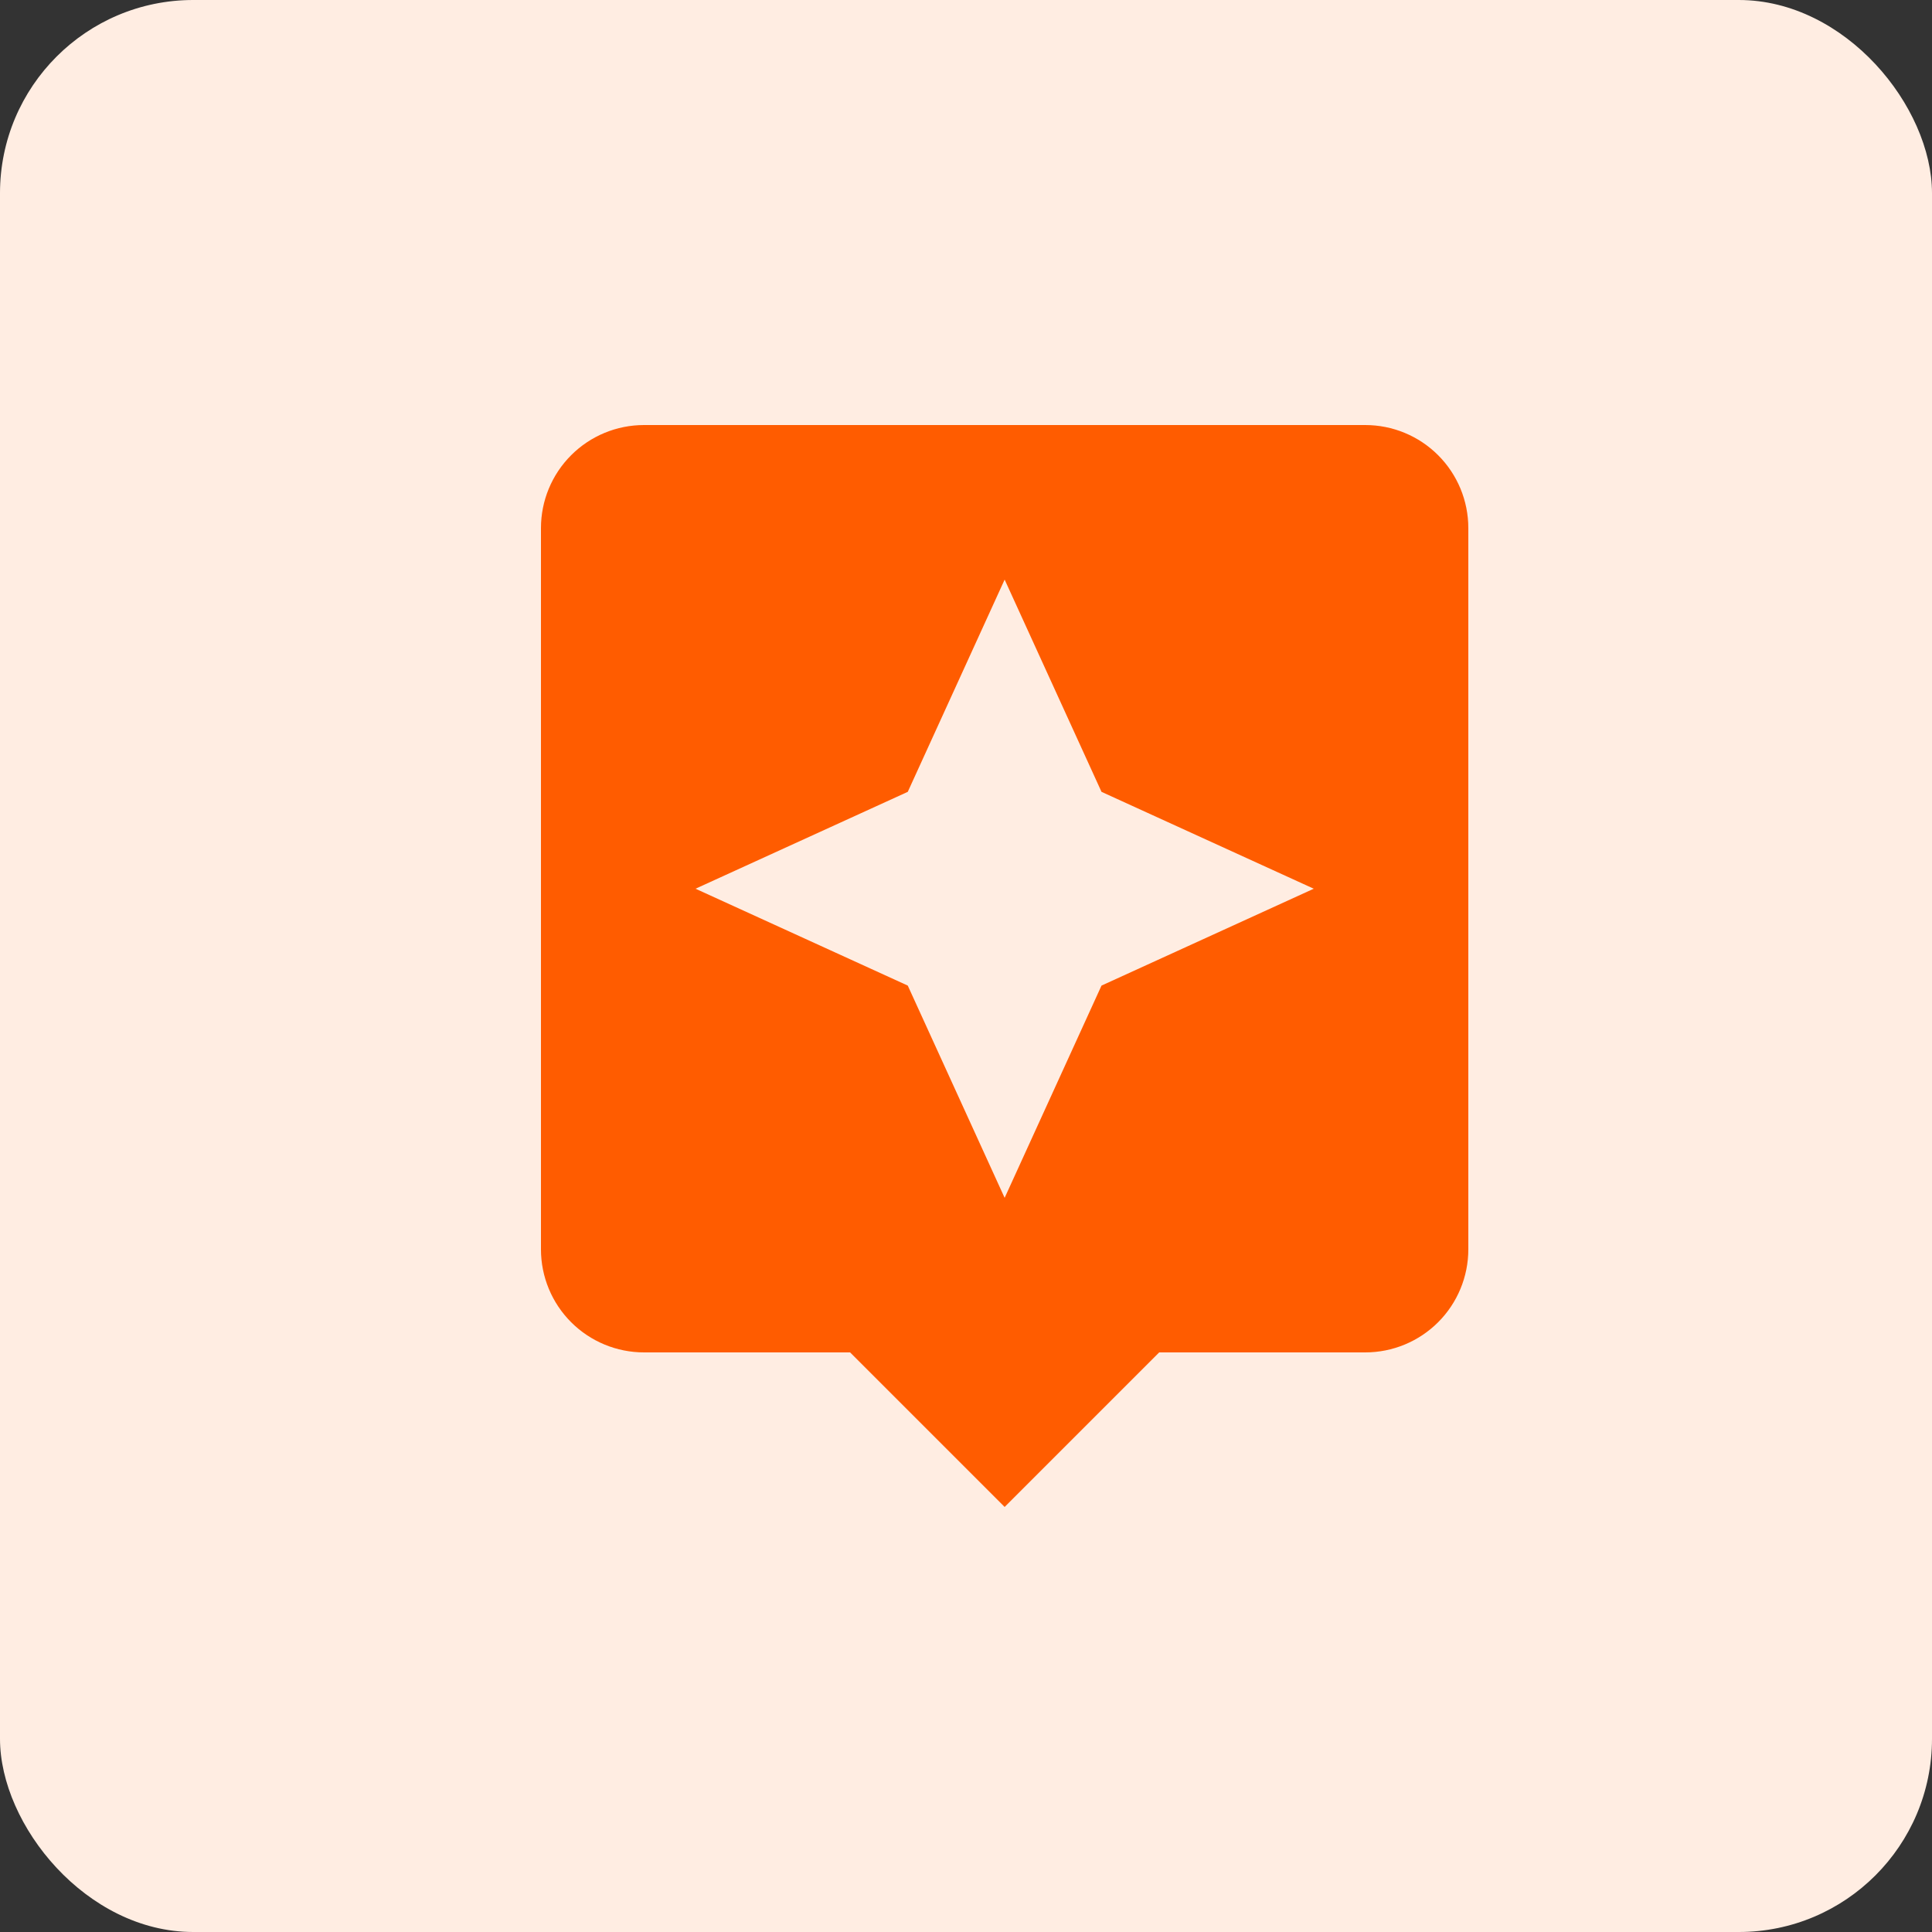
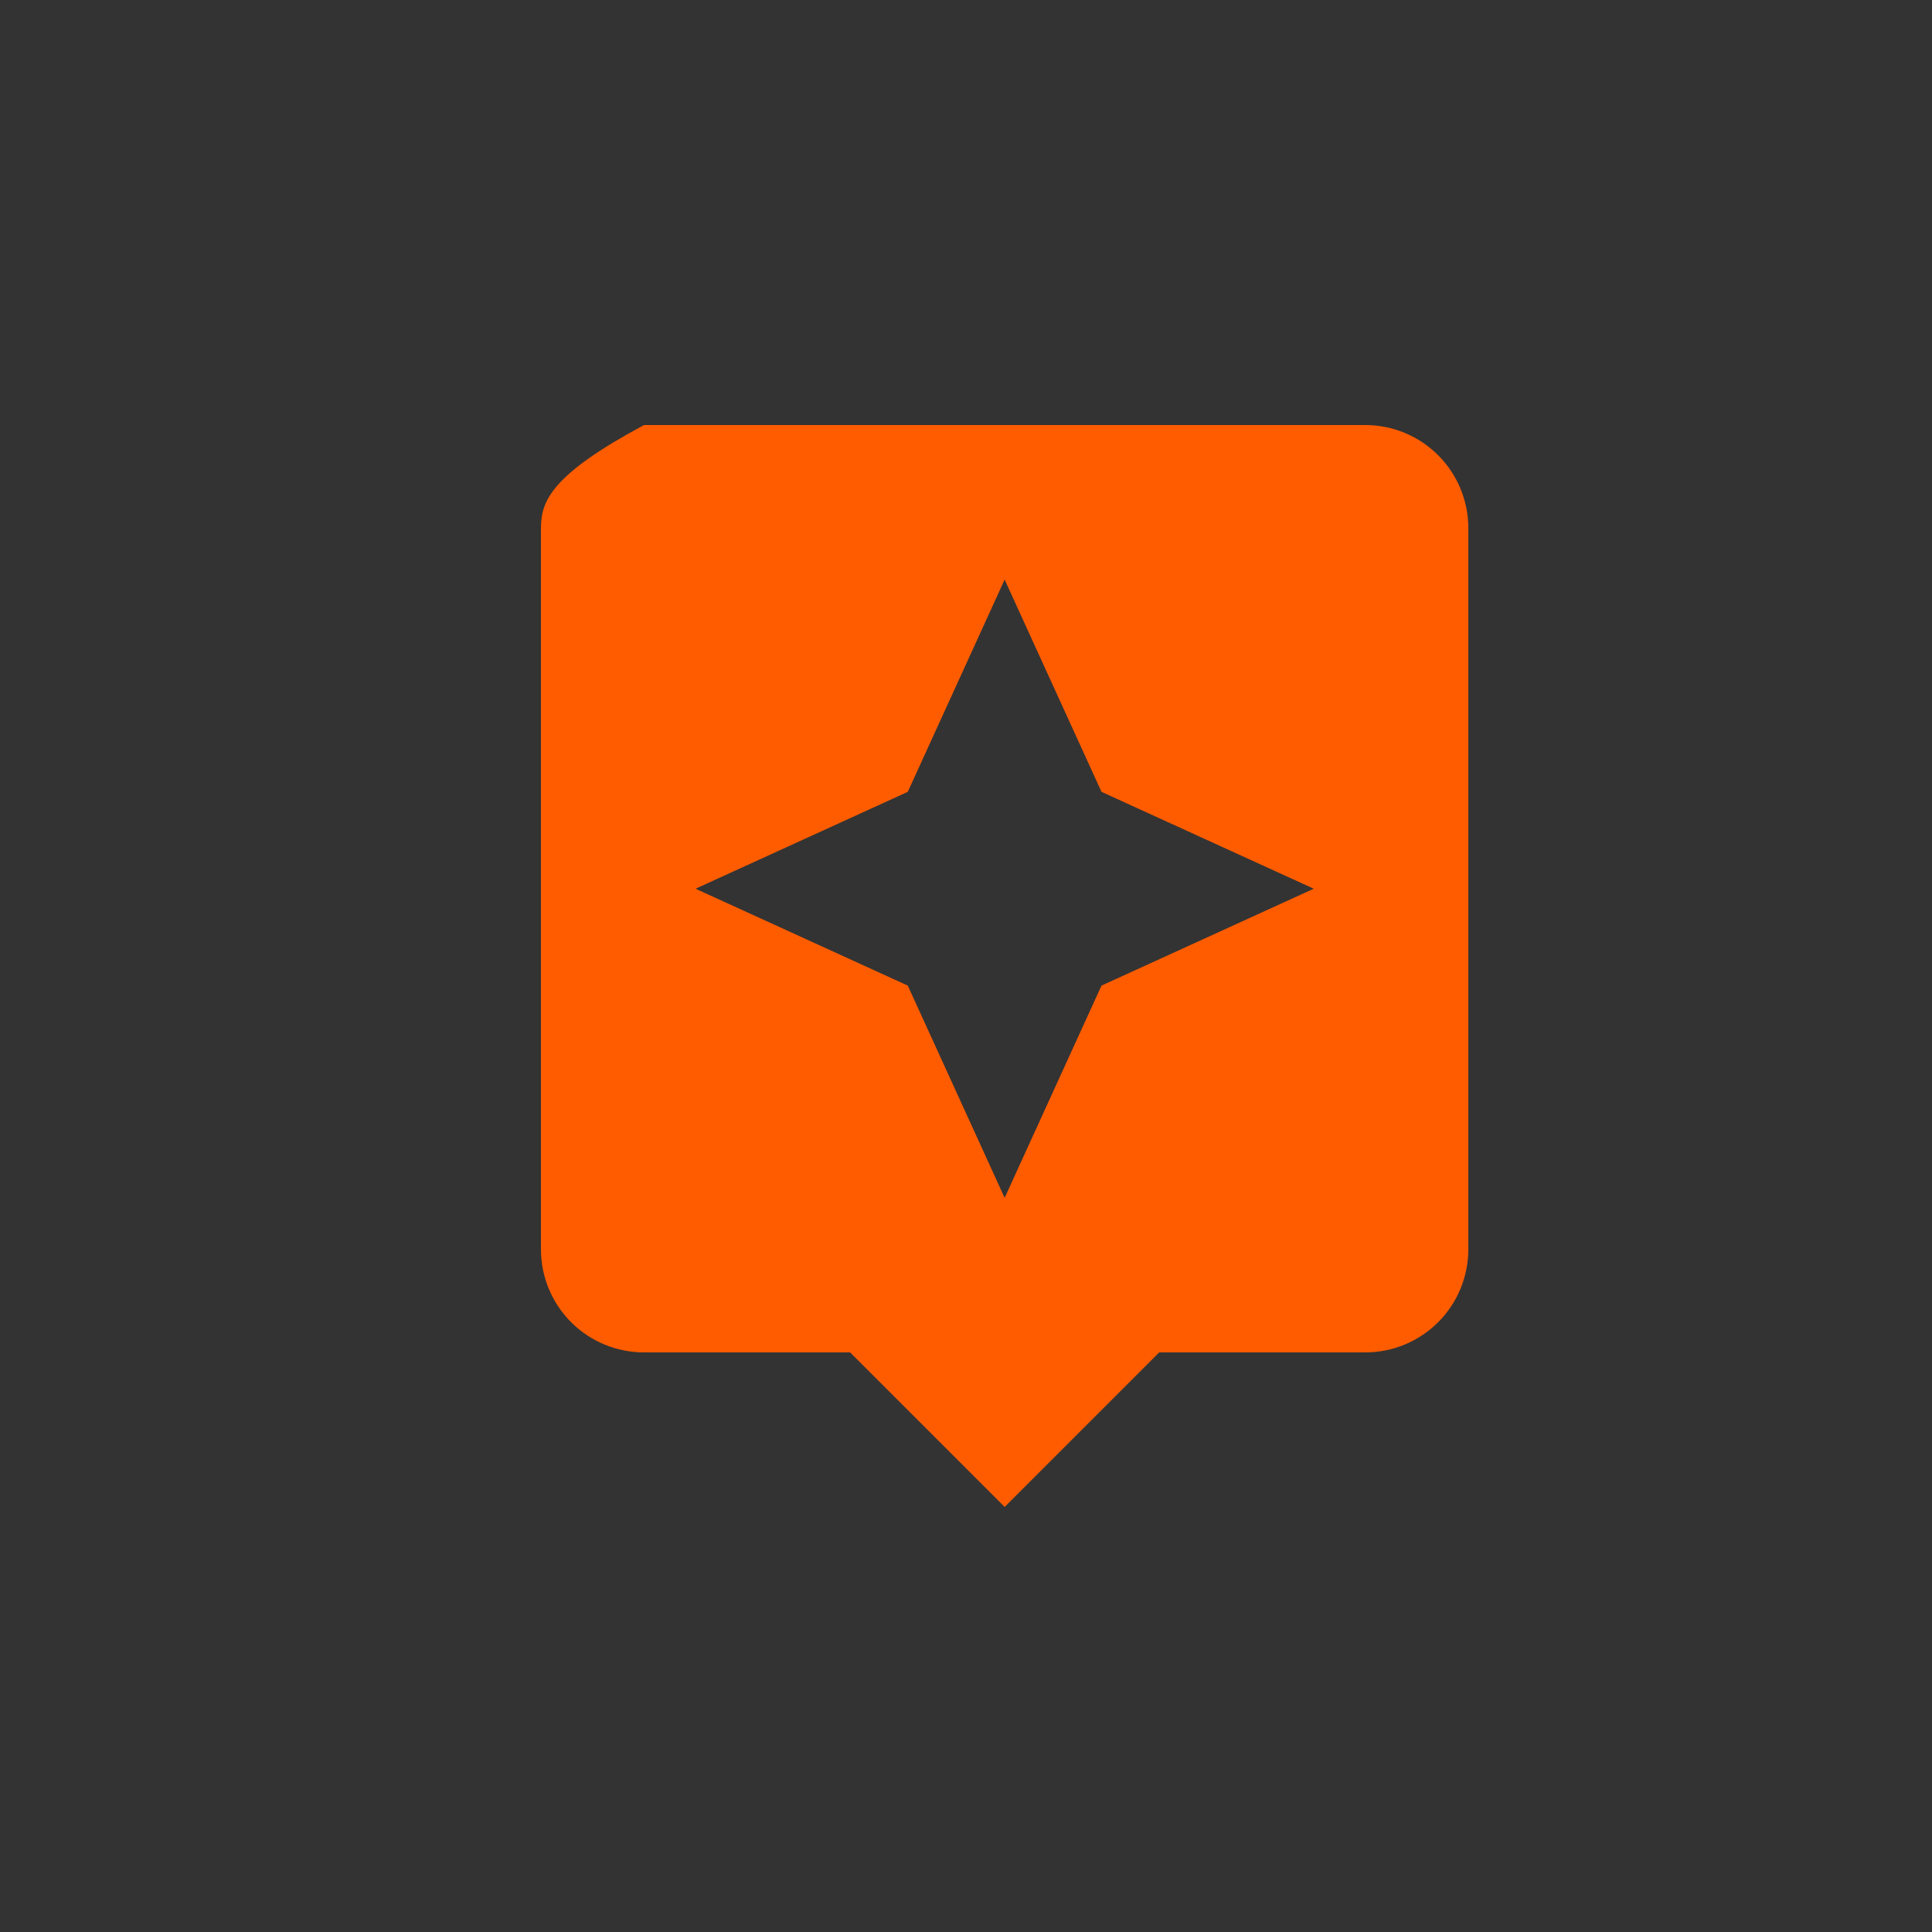
<svg xmlns="http://www.w3.org/2000/svg" width="50" height="50" viewBox="0 0 50 50" fill="none">
  <rect x="0" y="0" width="50" height="50" fill="#333333" stroke="none" />
-   <rect width="50" height="50" rx="5" fill="#FFEDE2" />
-   <path d="M35.333 11H16.667C15.959 11 15.281 11.281 14.781 11.781C14.281 12.281 14 12.959 14 13.667V32.333C14 33.041 14.281 33.719 14.781 34.219C15.281 34.719 15.959 35 16.667 35H22L26 39L30 35H35.333C36.041 35 36.719 34.719 37.219 34.219C37.719 33.719 38 33.041 38 32.333V13.667C38 12.959 37.719 12.281 37.219 11.781C36.719 11.281 36.041 11 35.333 11ZM28.507 25.507L26 31L23.493 25.507L18 23L23.493 20.493L26 15L28.507 20.493L34 23" fill="#FF5C00" />
+   <path d="M35.333 11H16.667C14.281 12.281 14 12.959 14 13.667V32.333C14 33.041 14.281 33.719 14.781 34.219C15.281 34.719 15.959 35 16.667 35H22L26 39L30 35H35.333C36.041 35 36.719 34.719 37.219 34.219C37.719 33.719 38 33.041 38 32.333V13.667C38 12.959 37.719 12.281 37.219 11.781C36.719 11.281 36.041 11 35.333 11ZM28.507 25.507L26 31L23.493 25.507L18 23L23.493 20.493L26 15L28.507 20.493L34 23" fill="#FF5C00" />
</svg>